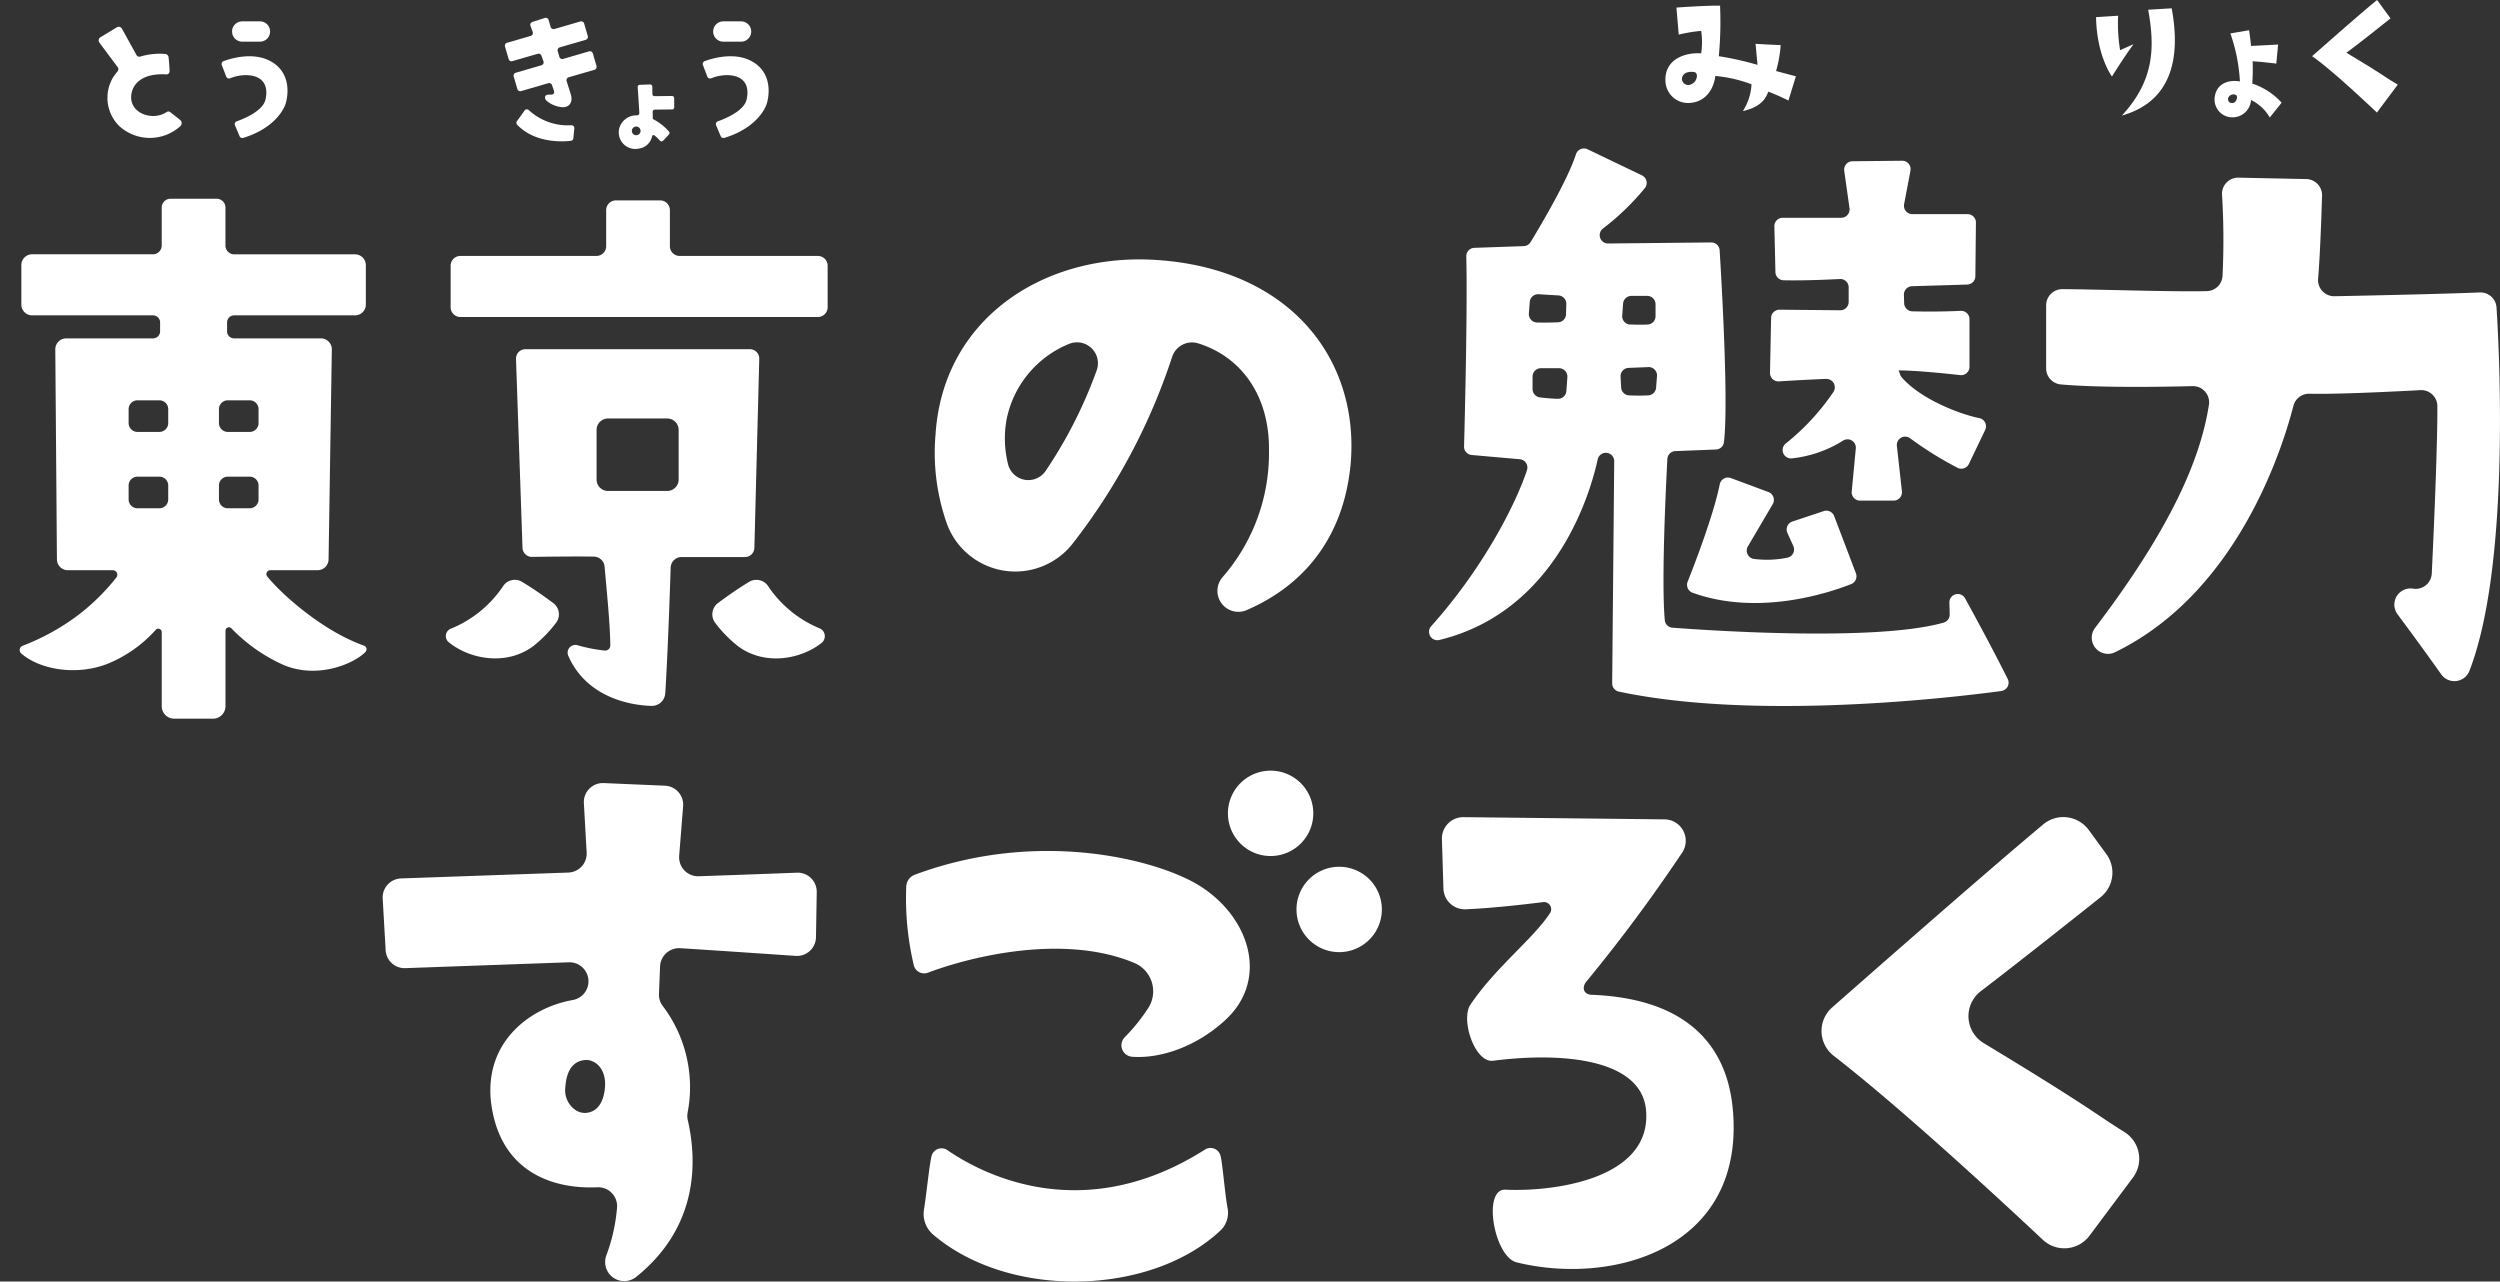
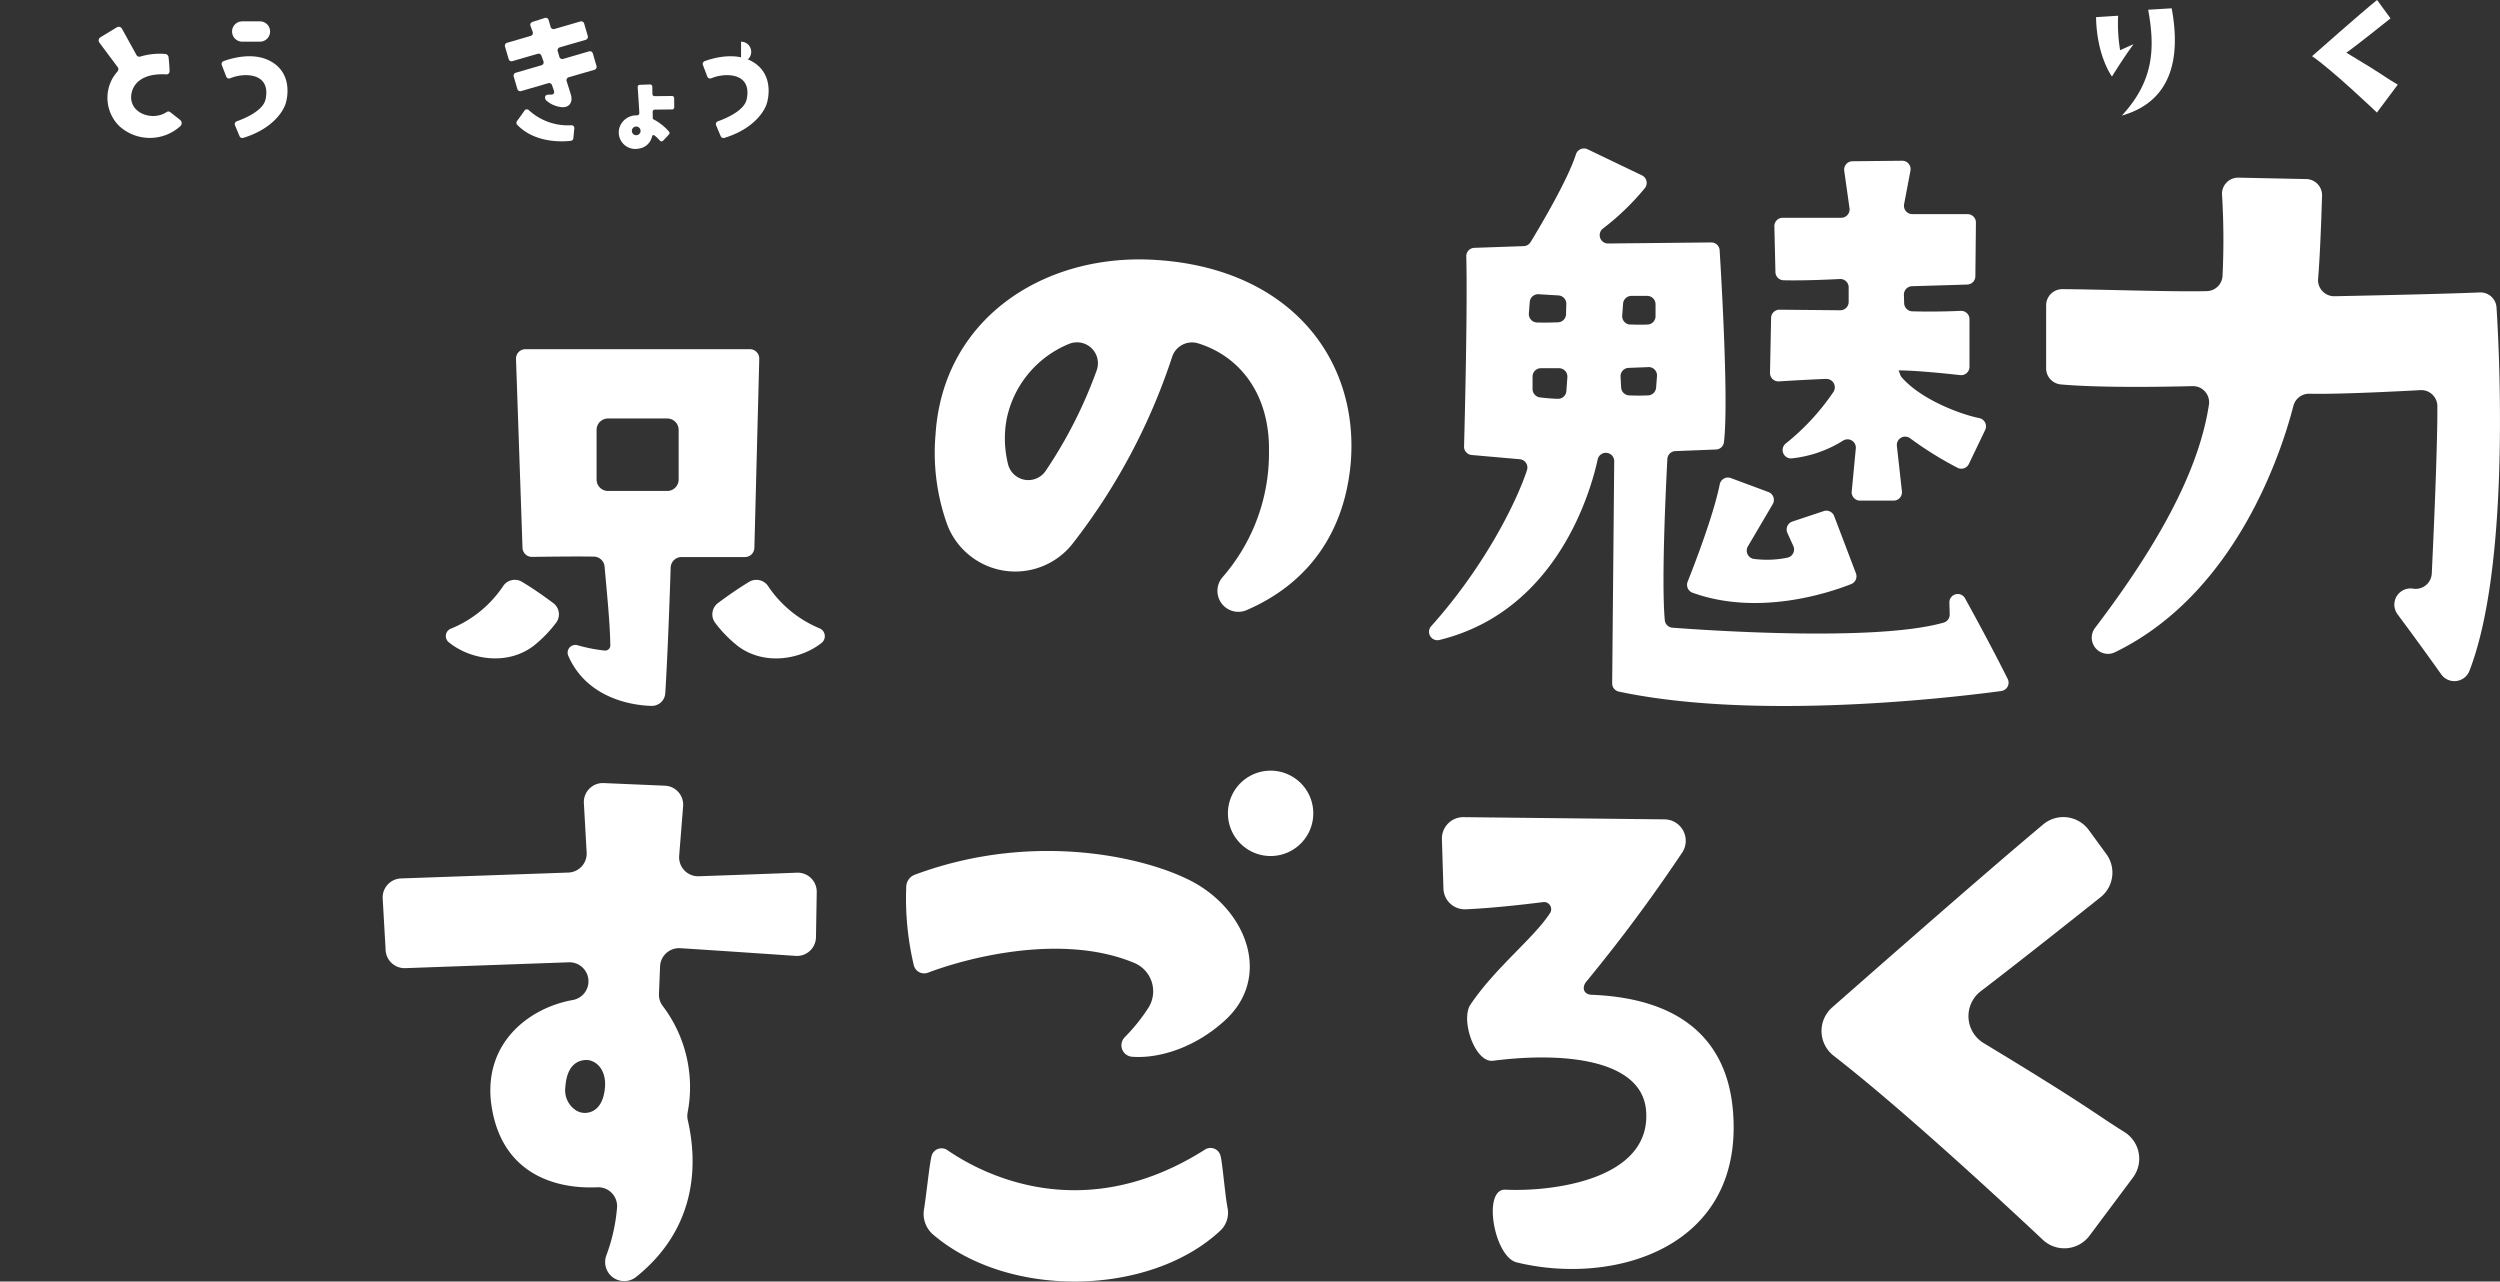
<svg xmlns="http://www.w3.org/2000/svg" data-name="グループ 6042" width="379.838" height="194.711" viewBox="0 0 379.838 194.711">
  <rect x="0" y="0" width="379.838" height="194.711" fill="#333333" stroke="none" />
  <defs>
    <clipPath id="a">
      <path data-name="長方形 3769" fill="#fff" d="M0 0h379.838v194.711H0z" />
    </clipPath>
  </defs>
  <g data-name="グループ 6038" clip-path="url(#a)" fill="#fff">
    <path data-name="パス 92687" d="M304.082 104.989c-7.452 1-37.221 4.534-58.136.087a1.272 1.272 0 01-1-1.261l.31-33.734a1.27 1.27 0 00-1.15-1.276 1.272 1.272 0 00-1.363 1c-1.021 4.714-6.105 23.054-24.061 27.433a1.275 1.275 0 01-1.231-2.1c8.439-9.435 13.158-19.393 14.556-23.722a1.265 1.265 0 00-1.1-1.643l-7.306-.643a1.263 1.263 0 01-1.159-1.291c.121-4.567.534-21.144.338-28.883a1.263 1.263 0 011.225-1.3l7.5-.262a1.26 1.26 0 001.037-.6c1.281-2.1 5.647-9.4 6.9-13.357a1.286 1.286 0 011.784-.75l8.244 3.957a1.272 1.272 0 01.4 1.988 38.214 38.214 0 01-6.289 6.063 1.268 1.268 0 00.756 2.3l15.656-.16a1.268 1.268 0 011.281 1.187c.3 4.876 1.37 23.221.655 29.156a1.266 1.266 0 01-1.213 1.117l-6.166.244a1.264 1.264 0 00-1.219 1.194c-.221 4.175-.926 18.6-.39 24.5a1.262 1.262 0 001.166 1.136c5.467.416 30.95 2.152 41.2-.772a1.272 1.272 0 00.923-1.261l-.05-1.775a1.27 1.27 0 012.381-.653c1.839 3.339 4.368 8.019 6.478 12.25a1.266 1.266 0 01-.963 1.825m-66.14-57.25l.043-1.547a1.271 1.271 0 00-1.194-1.3l-3.02-.182a1.271 1.271 0 00-1.342 1.171l-.135 1.755a1.272 1.272 0 001.231 1.369c1.11.034 2.329.005 3.2-.028a1.267 1.267 0 001.219-1.234m-1.068 8.207h-2.75a1.27 1.27 0 00-1.271 1.27v1.9a1.282 1.282 0 001.125 1.264c1.207.148 2.093.2 2.714.217a1.268 1.268 0 001.3-1.18l.151-2.115a1.27 1.27 0 00-1.269-1.356m13.568-.165l-3 .115a1.271 1.271 0 00-1.22 1.338l.089 1.642a1.275 1.275 0 001.218 1.2c1.173.049 2.169.033 2.875 0a1.271 1.271 0 001.22-1.172l.135-1.764a1.269 1.269 0 00-1.315-1.366m-2.75-6.47c1.1.042 1.99.033 2.632.009a1.264 1.264 0 001.214-1.27v-1.814a1.271 1.271 0 00-1.271-1.271h-2.395a1.269 1.269 0 00-1.266 1.173l-.134 1.815a1.275 1.275 0 001.22 1.368m21.65 27.285l-3.775 6.42a1.275 1.275 0 00.982 1.911 15.528 15.528 0 005.035-.2 1.273 1.273 0 00.886-1.77l-.9-1.988a1.271 1.271 0 01.756-1.729l4.761-1.586a1.27 1.27 0 011.589.754l3.308 8.7a1.27 1.27 0 01-.723 1.634c-3.465 1.366-14.124 4.9-24.073 1.323a1.28 1.28 0 01-.778-1.673c1.127-2.832 3.93-10.119 4.881-14.8a1.275 1.275 0 011.691-.958l5.708 2.123a1.27 1.27 0 01.652 1.834m8.107-19.027c-1.6.068-4.036.186-7.169.378a1.272 1.272 0 01-1.351-1.292l.167-8.353a1.269 1.269 0 011.282-1.244l9.22.086a1.271 1.271 0 001.282-1.271v-2.207a1.264 1.264 0 00-1.328-1.269c-1.939.1-5.632.259-8.565.19a1.268 1.268 0 01-1.235-1.242l-.161-6.954a1.271 1.271 0 011.27-1.3h8.888a1.27 1.27 0 001.258-1.447l-.8-5.692a1.271 1.271 0 011.244-1.448l7.555-.078a1.27 1.27 0 011.262 1.506l-.966 5.1a1.271 1.271 0 001.249 1.507h8.393a1.271 1.271 0 011.27 1.284l-.084 8.157a1.271 1.271 0 01-1.232 1.257l-8.392.254a1.27 1.27 0 00-1.234 1.309l.037 1.274a1.27 1.27 0 001.239 1.232c1.526.039 4.326.071 7.359-.073a1.269 1.269 0 011.328 1.268v7.233a1.264 1.264 0 01-1.4 1.264c-2.285-.254-6.812-.718-9.367-.718l.247.66a1.306 1.306 0 00.233.4c2.838 3.288 8.741 5.572 11.766 6.188a1.273 1.273 0 01.908 1.8l-2.478 5.167a1.266 1.266 0 01-1.735.575 53.393 53.393 0 01-7.157-4.451 1.269 1.269 0 00-2.048 1.136l.767 6.9a1.271 1.271 0 01-1.263 1.411h-5.1a1.27 1.27 0 01-1.265-1.39l.621-6.53a1.264 1.264 0 00-1.947-1.188 18.278 18.278 0 01-7.734 2.685 1.274 1.274 0 01-.98-2.241 35.34 35.34 0 007.277-7.874 1.273 1.273 0 00-1.131-1.95" />
    <path data-name="パス 92688" d="M369.472 87.14c.266-5.565.881-19.207.849-25.436a2.45 2.45 0 00-2.585-2.429c-4.214.23-12.683.646-16.844.547a2.455 2.455 0 00-2.445 1.845c-1.718 6.684-8.6 28.458-27.125 37.44a2.458 2.458 0 01-3-3.721c11.666-15.333 16.049-25.827 17.292-33.884a2.457 2.457 0 00-2.491-2.835c-4.7.118-14.181.265-20.025-.26a2.448 2.448 0 01-2.216-2.444v-9.576a2.456 2.456 0 012.472-2.455c5.47.029 16.821.43 21.941.3a2.448 2.448 0 002.389-2.36 113.5 113.5 0 00-.073-12.2 2.452 2.452 0 012.5-2.68l10.291.214a2.452 2.452 0 012.4 2.523c-.1 3.254-.295 8.985-.6 12.617a2.45 2.45 0 002.489 2.662c5.323-.105 16.8-.349 22.07-.576a2.443 2.443 0 012.549 2.289c.608 9.48 1.8 39.961-4.122 55.219a2.452 2.452 0 01-4.279.515 517.895 517.895 0 00-6.64-9.128 2.457 2.457 0 012.33-3.895l.072.011a2.447 2.447 0 002.8-2.307" />
    <path data-name="パス 92689" d="M58.593 144.369l-.449-7.852a2.894 2.894 0 012.787-3.052l25.418-.892a2.89 2.89 0 002.785-3.053l-.422-7.491a2.892 2.892 0 013.012-3.053l9.308.4a2.891 2.891 0 012.759 3.119l-.6 7.519a2.887 2.887 0 002.973 3.12c3.324-.113 8.861-.307 14.919-.542a2.9 2.9 0 013.008 2.938l-.116 6.867a2.888 2.888 0 01-3.084 2.836c-4.533-.31-13.021-.886-17.536-1.168a2.89 2.89 0 00-3.068 2.769l-.166 4.169a2.8 2.8 0 00.607 1.887 20.428 20.428 0 013.747 16.142 2.876 2.876 0 00.024 1.162c1.558 6.783 1.325 16.453-7.848 23.819a2.9 2.9 0 01-4.538-3.246 26.774 26.774 0 001.643-7.354 2.867 2.867 0 00-3-3.023c-6.578.307-14.948-2.176-16.181-13.189-.873-9.124 6.139-14.133 12.407-15.255a2.889 2.889 0 00-.566-5.739l-24.836.889a2.89 2.89 0 01-2.99-2.726m30.6 16.675c-1.43 0-3.078.77-3.3 4.177a3.624 3.624 0 001.656 3.5 2.566 2.566 0 001.55.361c1.381-.14 2.653-1.218 2.838-4.082.11-2.528-1.319-3.847-2.746-3.957" />
    <path data-name="パス 92690" d="M263.264 168.407c2.022 21.251-18.142 27-32.83 23.391-3.444-.847-5.242-11.219-1.7-11.045 6.927.341 22.233-1.445 21.362-12.025-.641-7.781-12.5-8.944-23.246-7.563-2.751.353-4.984-6.246-3.429-8.543 3.862-5.706 9.516-9.973 12.079-13.882a1.088 1.088 0 00-1.046-1.678c-2.843.358-7.771.923-11.773 1.092a3.248 3.248 0 01-3.372-3.152l-.234-7.491a3.255 3.255 0 013.29-3.357l30.537.336a3.254 3.254 0 012.667 5.071c-3.571 5.307-8.073 11.7-14.543 19.573-.746.908-.409 1.961.765 2.006 15.409.6 20.641 8.557 21.469 17.268" />
    <path data-name="パス 92691" d="M278.38 153.056c7.7-6.774 23.487-20.629 32.056-27.8a4.774 4.774 0 016.918.85l2.674 3.659a4.774 4.774 0 01-.878 6.553c-4.574 3.642-12.571 9.981-18.2 14.282a4.777 4.777 0 00.437 7.881c16.451 9.965 16.686 10.587 21.391 13.518a4.775 4.775 0 011.294 6.909l-6.6 8.835a4.774 4.774 0 01-7.092.627c-6.918-6.493-21.6-20.061-31.783-27.963a4.769 4.769 0 01-.22-7.349" />
-     <path data-name="パス 92692" d="M55.291 98.094c-6.132-2.183-12.317-7.59-14.682-10.5a.588.588 0 01.45-.961h7.2a1.662 1.662 0 001.663-1.663l.495-31.9a1.663 1.663 0 00-1.658-1.658H35.574a1.073 1.073 0 01-1.073-1.073v-1.351a1.073 1.073 0 011.073-1.073h18.372a1.636 1.636 0 001.636-1.635v-6a1.636 1.636 0 00-1.636-1.636H35.595a1.342 1.342 0 01-1.341-1.35V31.54a1.342 1.342 0 00-1.341-1.346h-7a1.342 1.342 0 00-1.341 1.341v5.759a1.342 1.342 0 01-1.341 1.341H4.88a1.636 1.636 0 00-1.636 1.636v6a1.636 1.636 0 001.636 1.643h18.373a1.073 1.073 0 011.073 1.073v1.352a1.073 1.073 0 01-1.073 1.073H10.065a1.663 1.663 0 00-1.663 1.663l.247 31.9a1.663 1.663 0 001.663 1.663h6.828a.683.683 0 01.547 1.095 32.521 32.521 0 01-5.952 5.827 34.764 34.764 0 01-8.318 4.566.683.683 0 00-.21 1.135c2.54 2.284 8.024 3.547 13.094 1.612a19.9 19.9 0 007.364-5.181.523.523 0 01.908.356v11.246a1.9 1.9 0 001.9 1.9h5.886a1.9 1.9 0 001.9-1.9V95.837a.524.524 0 01.9-.37 25.4 25.4 0 007.892 5.552c5.23 2.218 10.771-.2 12.47-1.961a.587.587 0 00-.221-.964m-17.361-20.87h-3.328a1.345 1.345 0 01-1.345-1.345v-2.114a1.345 1.345 0 011.345-1.345h3.328a1.345 1.345 0 011.345 1.345v2.114a1.345 1.345 0 01-1.345 1.345m1.345-15.057v2.113a1.345 1.345 0 01-1.345 1.345h-3.328a1.345 1.345 0 01-1.345-1.345v-2.113a1.346 1.346 0 011.345-1.346h3.328a1.346 1.346 0 011.345 1.346m-18.4-1.346h3.328a1.346 1.346 0 011.347 1.346v2.113a1.345 1.345 0 01-1.345 1.345h-3.327a1.345 1.345 0 01-1.345-1.345v-2.113a1.346 1.346 0 011.345-1.346m0 11.6h3.328a1.345 1.345 0 011.344 1.344v2.114a1.345 1.345 0 01-1.345 1.345h-3.327a1.345 1.345 0 01-1.345-1.345v-2.114a1.345 1.345 0 011.345-1.345" />
-     <path data-name="パス 92693" d="M101.78 37.407v-5.48a1.48 1.48 0 00-1.48-1.48h-6.721a1.48 1.48 0 00-1.48 1.48v5.48a1.48 1.48 0 01-1.48 1.48H69.947a1.481 1.481 0 00-1.48 1.48v6.315a1.48 1.48 0 001.48 1.48h54.321a1.48 1.48 0 001.48-1.48v-6.315a1.481 1.481 0 00-1.48-1.48H103.26a1.481 1.481 0 01-1.48-1.48" />
    <path data-name="パス 92694" d="M78.398 54.482l.988 28.7a1.428 1.428 0 001.446 1.429c2.52-.034 6.713-.09 9.409-.041a1.654 1.654 0 011.617 1.512c.364 4.12.829 8.634.871 11.976a.78.78 0 01-.837.785 23.852 23.852 0 01-4.171-.817 1.178 1.178 0 00-1.387 1.593c2.523 5.825 8.484 7.5 12.626 7.632a2.055 2.055 0 002.117-1.923c.37-5.807.7-15.239.821-19.095a1.656 1.656 0 011.657-1.6h9.633a1.431 1.431 0 001.43-1.43l.742-28.72a1.431 1.431 0 00-1.43-1.43h-34.1a1.43 1.43 0 00-1.429 1.43m22.974 20.112h-8.993a1.736 1.736 0 01-1.74-1.736v-7.54a1.736 1.736 0 011.74-1.736h8.993a1.736 1.736 0 011.736 1.736v7.539a1.736 1.736 0 01-1.736 1.736" />
    <path data-name="パス 92695" d="M84.075 91.64a2.127 2.127 0 01.421 2.971 19.43 19.43 0 01-3.474 3.558c-4.1 3.057-9.7 1.993-12.85-.6a1.206 1.206 0 01.284-2.031 17.463 17.463 0 008-6.509 2.124 2.124 0 012.846-.635c1.643.987 3.4 2.214 4.774 3.25" />
    <path data-name="パス 92696" d="M109.081 91.633a2.141 2.141 0 00-.424 2.993 19.357 19.357 0 003.465 3.546c4.033 3.01 9.53 2.026 12.7-.486a1.3 1.3 0 00-.264-2.205 17.4 17.4 0 01-7.864-6.441 2.14 2.14 0 00-2.867-.64c-1.634.982-3.377 2.2-4.748 3.233" />
    <path data-name="パス 92697" d="M25.867 17.038a.476.476 0 00-.564-.011c-2.187 1.5-6.122.082-5.256-3.128.771-2.535 3.751-2.7 5.207-2.593a.473.473 0 00.509-.485c-.024-.871-.1-1.648-.151-2.119a.573.573 0 00-.532-.507 10.259 10.259 0 00-3.756.4.5.5 0 01-.587-.235l-2.211-4a.56.56 0 00-.779-.208l-2.49 1.51a.559.559 0 00-.173.794l2.805 3.757a.5.5 0 01-.016.619c-.213.256-.444.552-.586.761a6.021 6.021 0 00.845 7.57 6.893 6.893 0 009.292-.018.627.627 0 00-.059-.925c-.688-.549-1.2-.951-1.5-1.181" />
    <path data-name="パス 92698" d="M36.401 20.694l-.7-1.663a.454.454 0 01.268-.6c1.132-.4 4-1.578 4.377-3.332.88-4.132-3.34-4.077-5.375-3.206a.449.449 0 01-.6-.253l-.673-1.763a.449.449 0 01.263-.584c1.135-.421 4.351-1.394 6.95-.093 3.66 1.832 2.764 5.853 2.417 6.747-.666 1.705-2.666 3.881-6.386 5.005a.449.449 0 01-.542-.258" />
    <path data-name="パス 92699" d="M39.494 6.332h-2.69a1.543 1.543 0 010-3.087h2.69a1.543 1.543 0 010 3.087" />
    <path data-name="パス 92700" d="M109.5 20.694l-.7-1.663a.453.453 0 01.267-.6c1.132-.4 4-1.578 4.377-3.332.881-4.132-3.339-4.077-5.374-3.206a.451.451 0 01-.6-.253l-.672-1.763a.45.45 0 01.263-.584c1.136-.421 4.352-1.394 6.951-.093 3.659 1.832 2.764 5.853 2.417 6.747-.663 1.708-2.66 3.883-6.383 5.007a.451.451 0 01-.543-.258" />
-     <path data-name="パス 92701" d="M112.592 6.332H109.9a1.543 1.543 0 010-3.087h2.692a1.543 1.543 0 010 3.087" />
+     <path data-name="パス 92701" d="M112.592 6.332H109.9h2.692a1.543 1.543 0 010 3.087" />
    <path data-name="パス 92702" d="M90.628 10.023l-.555-1.909a.46.46 0 00-.569-.312l-3.945 1.151a.46.46 0 01-.568-.311c-.088-.295-.173-.588-.258-.876a.458.458 0 01.312-.569l3.948-1.148a.46.46 0 00.313-.569l-.555-1.909a.46.46 0 00-.569-.312l-3.951 1.15a.461.461 0 01-.57-.314l-.306-1.058a.457.457 0 00-.58-.308l-1.887.607a.457.457 0 00-.29.594l.34.924a.46.46 0 01-.3.6l-3.6 1.047a.459.459 0 00-.312.568l.555 1.909a.459.459 0 00.569.312l3.848-1.119a.458.458 0 01.559.283l.313.861a.459.459 0 01-.3.6l-3.906 1.136a.459.459 0 00-.313.568l.555 1.909a.459.459 0 00.569.312l4.131-1.2a.461.461 0 01.562.291c.113.323.212.608.292.844.1.288-.015.573-.318.591-.338.019-.387 0-.666.034-.411.042-.478.562-.186.854a4.11 4.11 0 002.38 1.027c1.028.089 1.719-.655 1.371-1.872-.174-.611-.413-1.32-.649-2.093a.46.46 0 01.311-.575l3.917-1.138a.46.46 0 00.312-.569" />
    <path data-name="パス 92703" d="M80.343 16.735a8.766 8.766 0 006.486 2.292.427.427 0 01.429.468l-.146 1.518a.427.427 0 01-.374.384c-1.221.141-5.436.39-8.154-2.432a.433.433 0 01-.041-.554c.5-.688.9-1.252 1.15-1.615a.425.425 0 01.651-.061" />
    <path data-name="パス 92704" d="M99.181 18.067l-.016-1.082a.325.325 0 01.322-.33l2.632-.026a.325.325 0 00.322-.328l-.013-1.394a.326.326 0 00-.328-.323l-2.647.026a.325.325 0 01-.328-.321l-.019-1.137a.327.327 0 00-.338-.321l-1.567.056a.326.326 0 00-.314.344s.189 2.762.251 3.93a.351.351 0 01-.346.368 2.689 2.689 0 00-2.68 1.884 2.516 2.516 0 002.958 3.162 2.374 2.374 0 002.01-1.885.223.223 0 01.354-.118 6.844 6.844 0 01.836.8.327.327 0 00.473.008c.352-.355.652-.687.9-.961a.324.324 0 000-.431 8.343 8.343 0 00-2.468-1.919m-2.453 2.473a.66.66 0 11.549-.915.633.633 0 01.019.473.669.669 0 01-.568.442" />
    <path data-name="パス 92705" d="M137.692 134.679a44.138 44.138 0 001.145 11.968 1.625 1.625 0 002.153 1.138c6.355-2.406 20.553-5.984 31.329-1.49a4.676 4.676 0 012.217 6.738 27.353 27.353 0 01-3.652 4.561 1.748 1.748 0 001.091 2.962c4.191.325 9.726-1.437 14.221-5.6 6.663-6.165 3.689-15.668-4.035-20.437-6.256-3.862-24.235-8.673-43.174-1.615a1.989 1.989 0 00-1.294 1.771" />
    <path data-name="パス 92706" d="M143.937 174.742c5.073 3.5 20.453 11.8 39.144-.082a1.565 1.565 0 012.339.87c.306 1.013.681 5.793 1.071 7.913a3.747 3.747 0 01-.94 3.4c-10.536 10.036-32.042 10.65-43.688.809a4.152 4.152 0 01-1.485-3.84c.379-2.292.814-6.8 1.158-8.167a1.562 1.562 0 012.4-.9" />
    <path data-name="パス 92707" d="M199.535 123.575a6.485 6.485 0 11-6.485-6.485 6.484 6.484 0 016.485 6.485" />
-     <path data-name="パス 92708" d="M209.952 138.178a6.485 6.485 0 11-6.485-6.485 6.484 6.484 0 016.485 6.485" />
    <path data-name="パス 92710" d="M192.805 68.475c.095-8.785-4.6-14.4-10.738-16.3a3.177 3.177 0 00-3.958 1.986 93.5 93.5 0 01-15.235 28.557 11.07 11.07 0 01-18.928-2.932 32.231 32.231 0 01-1.807-13.732c1.1-17.475 16.156-27.366 32.751-26.6 20.772.987 31.653 14.837 30.334 30.882-.96 10.739-6.59 18.377-15.83 22.369a3.18 3.18 0 01-3.678-4.972 28.672 28.672 0 007.086-19.26m-26.161-12.244a3.18 3.18 0 00-4.259-3.96 15.729 15.729 0 00-9.471 11.589 16.244 16.244 0 00.271 6.769 3.177 3.177 0 005.708.892 69.108 69.108 0 007.75-15.29" />
-     <path data-name="パス 92711" d="M269.848 10.794l3.007.8-1.127 3.678s-1.773-.886-3.061-1.342c-.51 1.4-1.477 2.39-3.866 2.954a8.334 8.334 0 001.315-4.081 21.229 21.229 0 00-5.5-1.263c-.027.591-.644 4-4.054 4.109a3.435 3.435 0 01-3.517-3.222c-.215-3.409 2.927-4.483 5.424-4.323a11.525 11.525 0 000-3.41 23.238 23.238 0 00-3.41.564l-.349-4.108s4.367-.318 6.626-.29a55.76 55.76 0 01-.188 7.679 47.628 47.628 0 015.88 1.315l-.295-3.195s2.6.161 3.812.188a18.614 18.614 0 01-.7 3.948m-12.029.8c.027-.564-.3-.671-.645-.671-1.127-.08-1.691.484-1.611 1.235a.973.973 0 001.342.671 1.408 1.408 0 00.913-1.235" />
    <path data-name="パス 92712" d="M320.883 11.625s-2.308-3.059-2.419-9.02l3.356-.215a24.6 24.6 0 00.3 5.236l2.04-.913s-1.4 1.879-3.276 4.914m1.5 5.934c4.913-5.317 5.047-10.31 4-16.083l3.57-.215c1.154 6.2.832 13.909-7.571 16.3" />
-     <path data-name="パス 92713" d="M346.661 15.6l-1.8 2.255a6.662 6.662 0 00-2.846-2.658 2.828 2.828 0 01-2.685 2.631 2.714 2.714 0 01-2.792-3.328c.4-2.014 2.362-2.39 3.785-2.121a26.27 26.27 0 00-1.45-7.3l2.845-.489s.242 1.745.295 2.39c0 0 2.255-.108 4.109-.214l-.269 2.9s-2.362-.3-3.6-.349a30.379 30.379 0 01-.053 3.383 10.361 10.361 0 014.457 2.9m-6.927-1.155a.834.834 0 00-1.208.51c-.028.35.107.725.7.7.617-.054.832-1.074.51-1.209" />
    <path data-name="パス 92714" d="M351.282 8.539s7.867-6.954 9.88-8.539l2.041 2.793S357.538 7.33 356.49 8c6.713 4.027 5.155 3.3 7.814 4.86l-3.168 4.24s-6.766-6.47-9.854-8.564" />
  </g>
</svg>